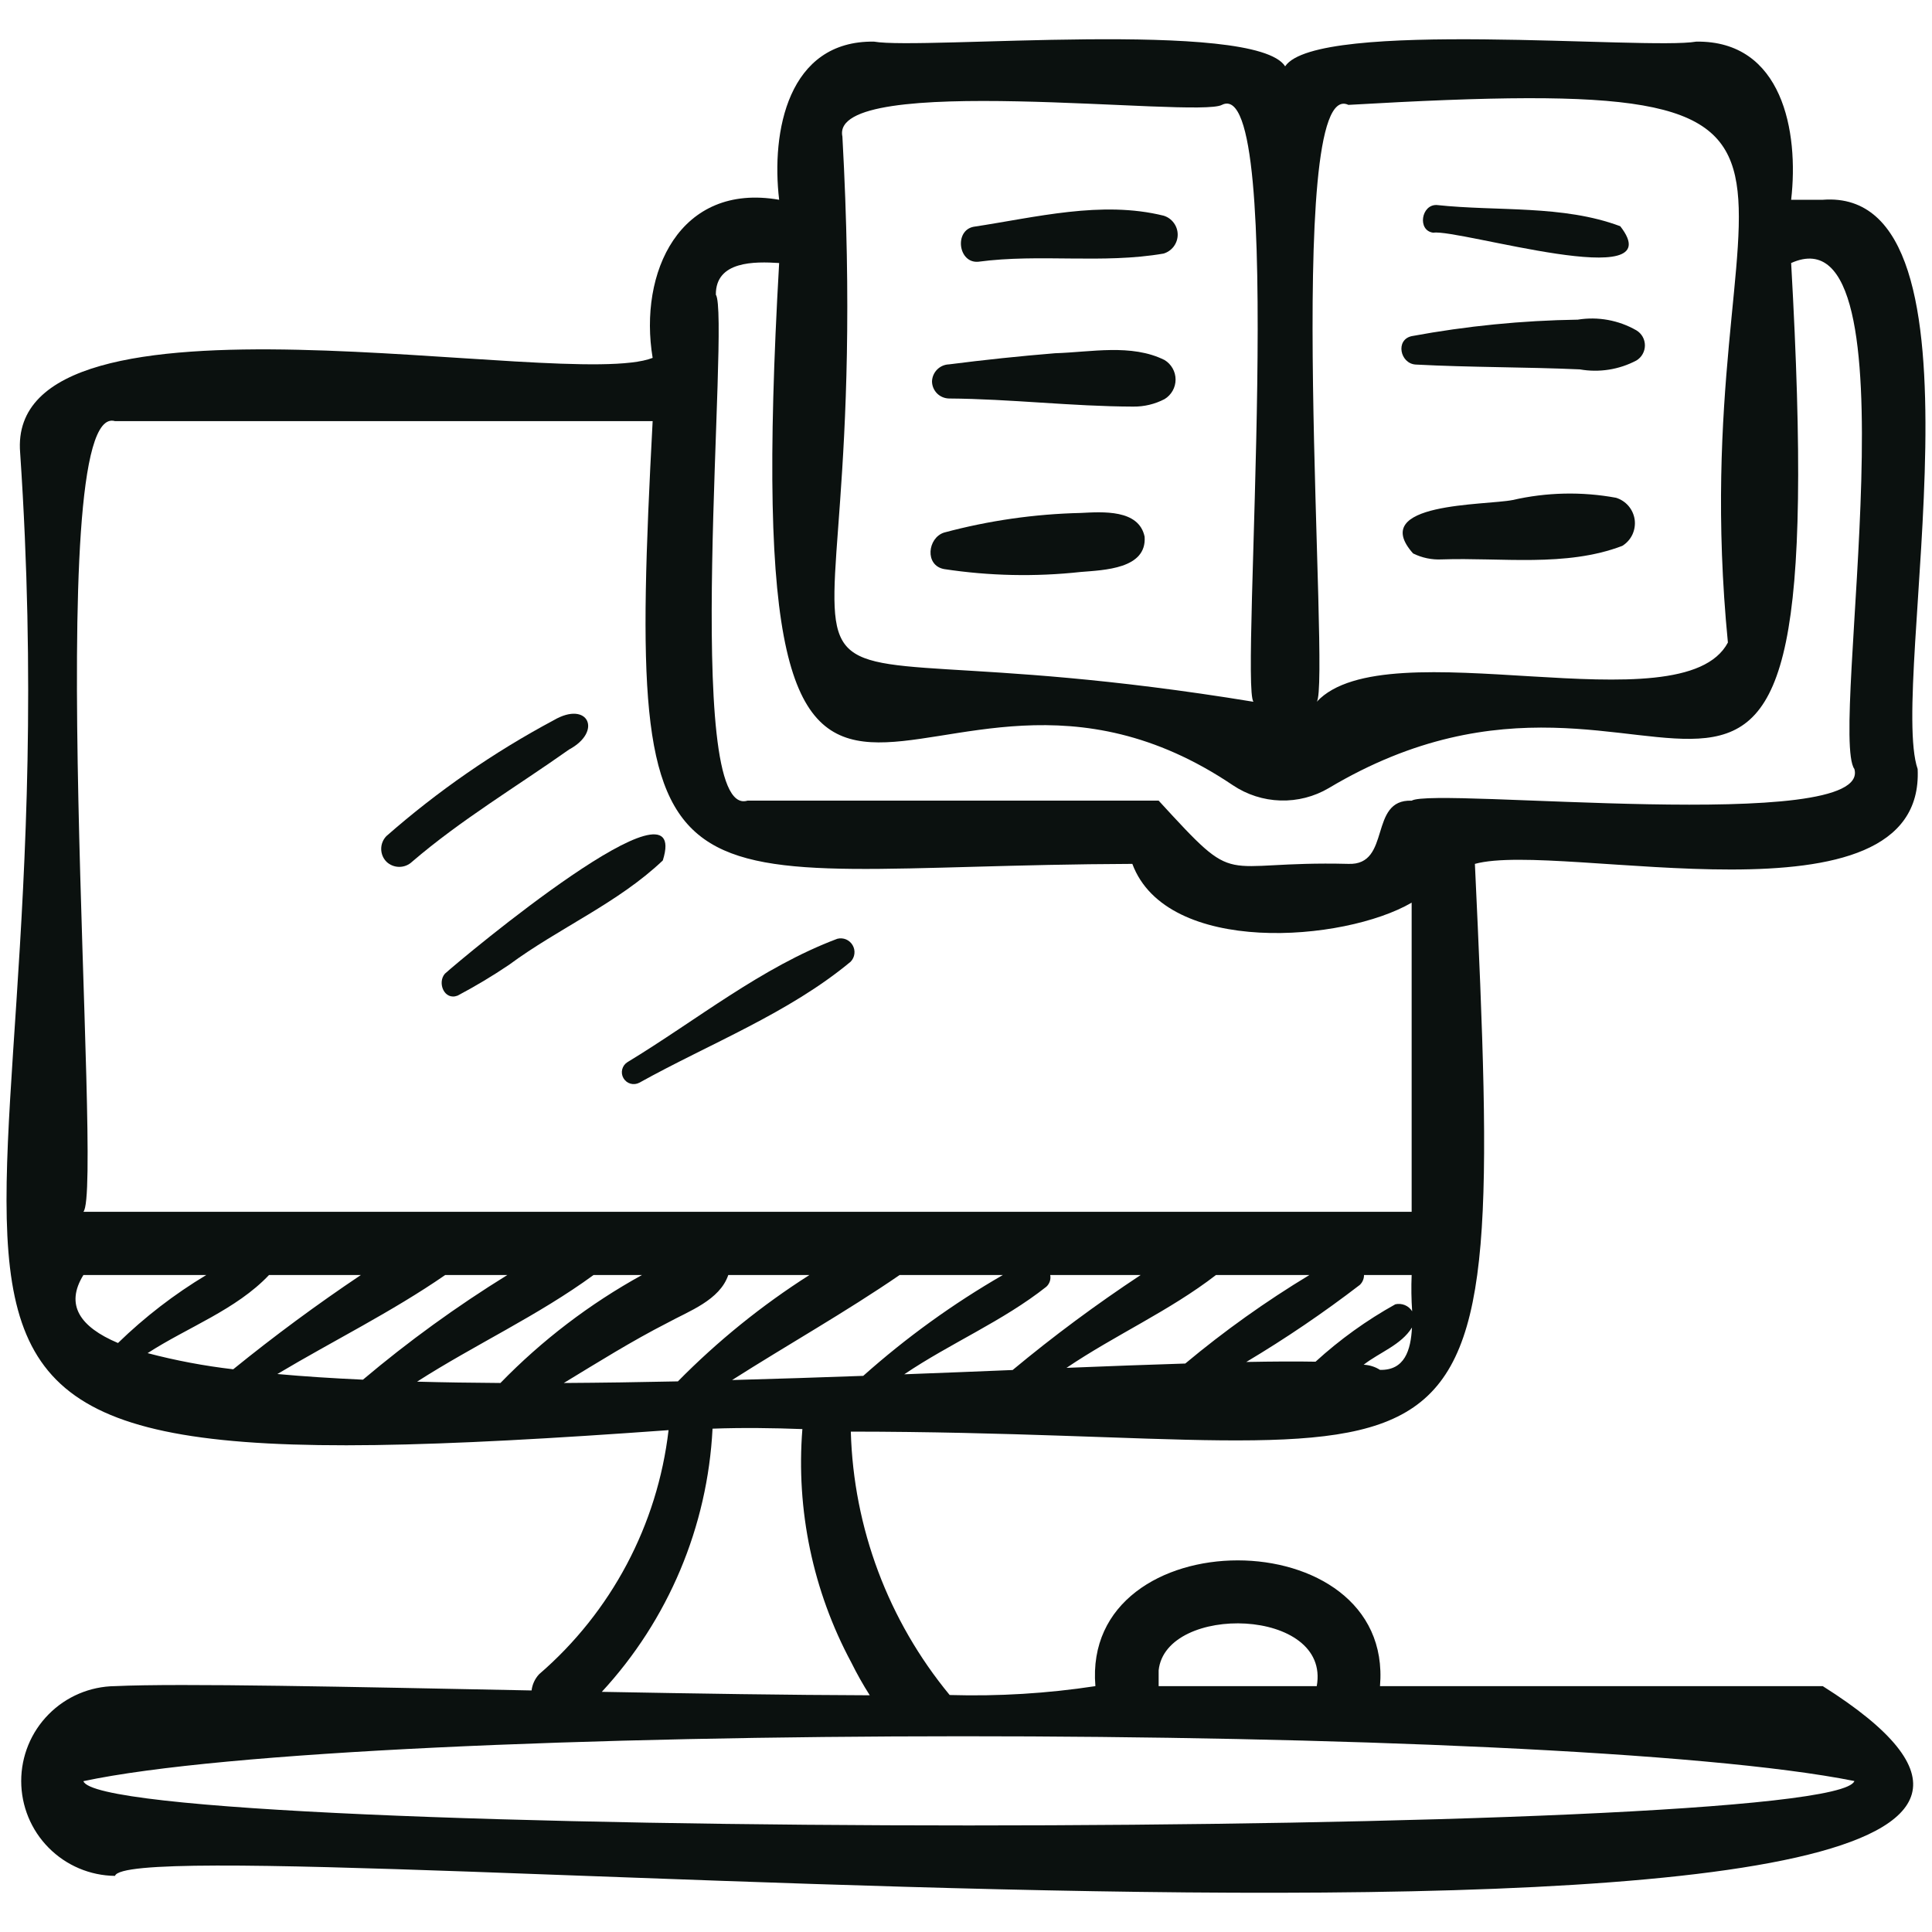
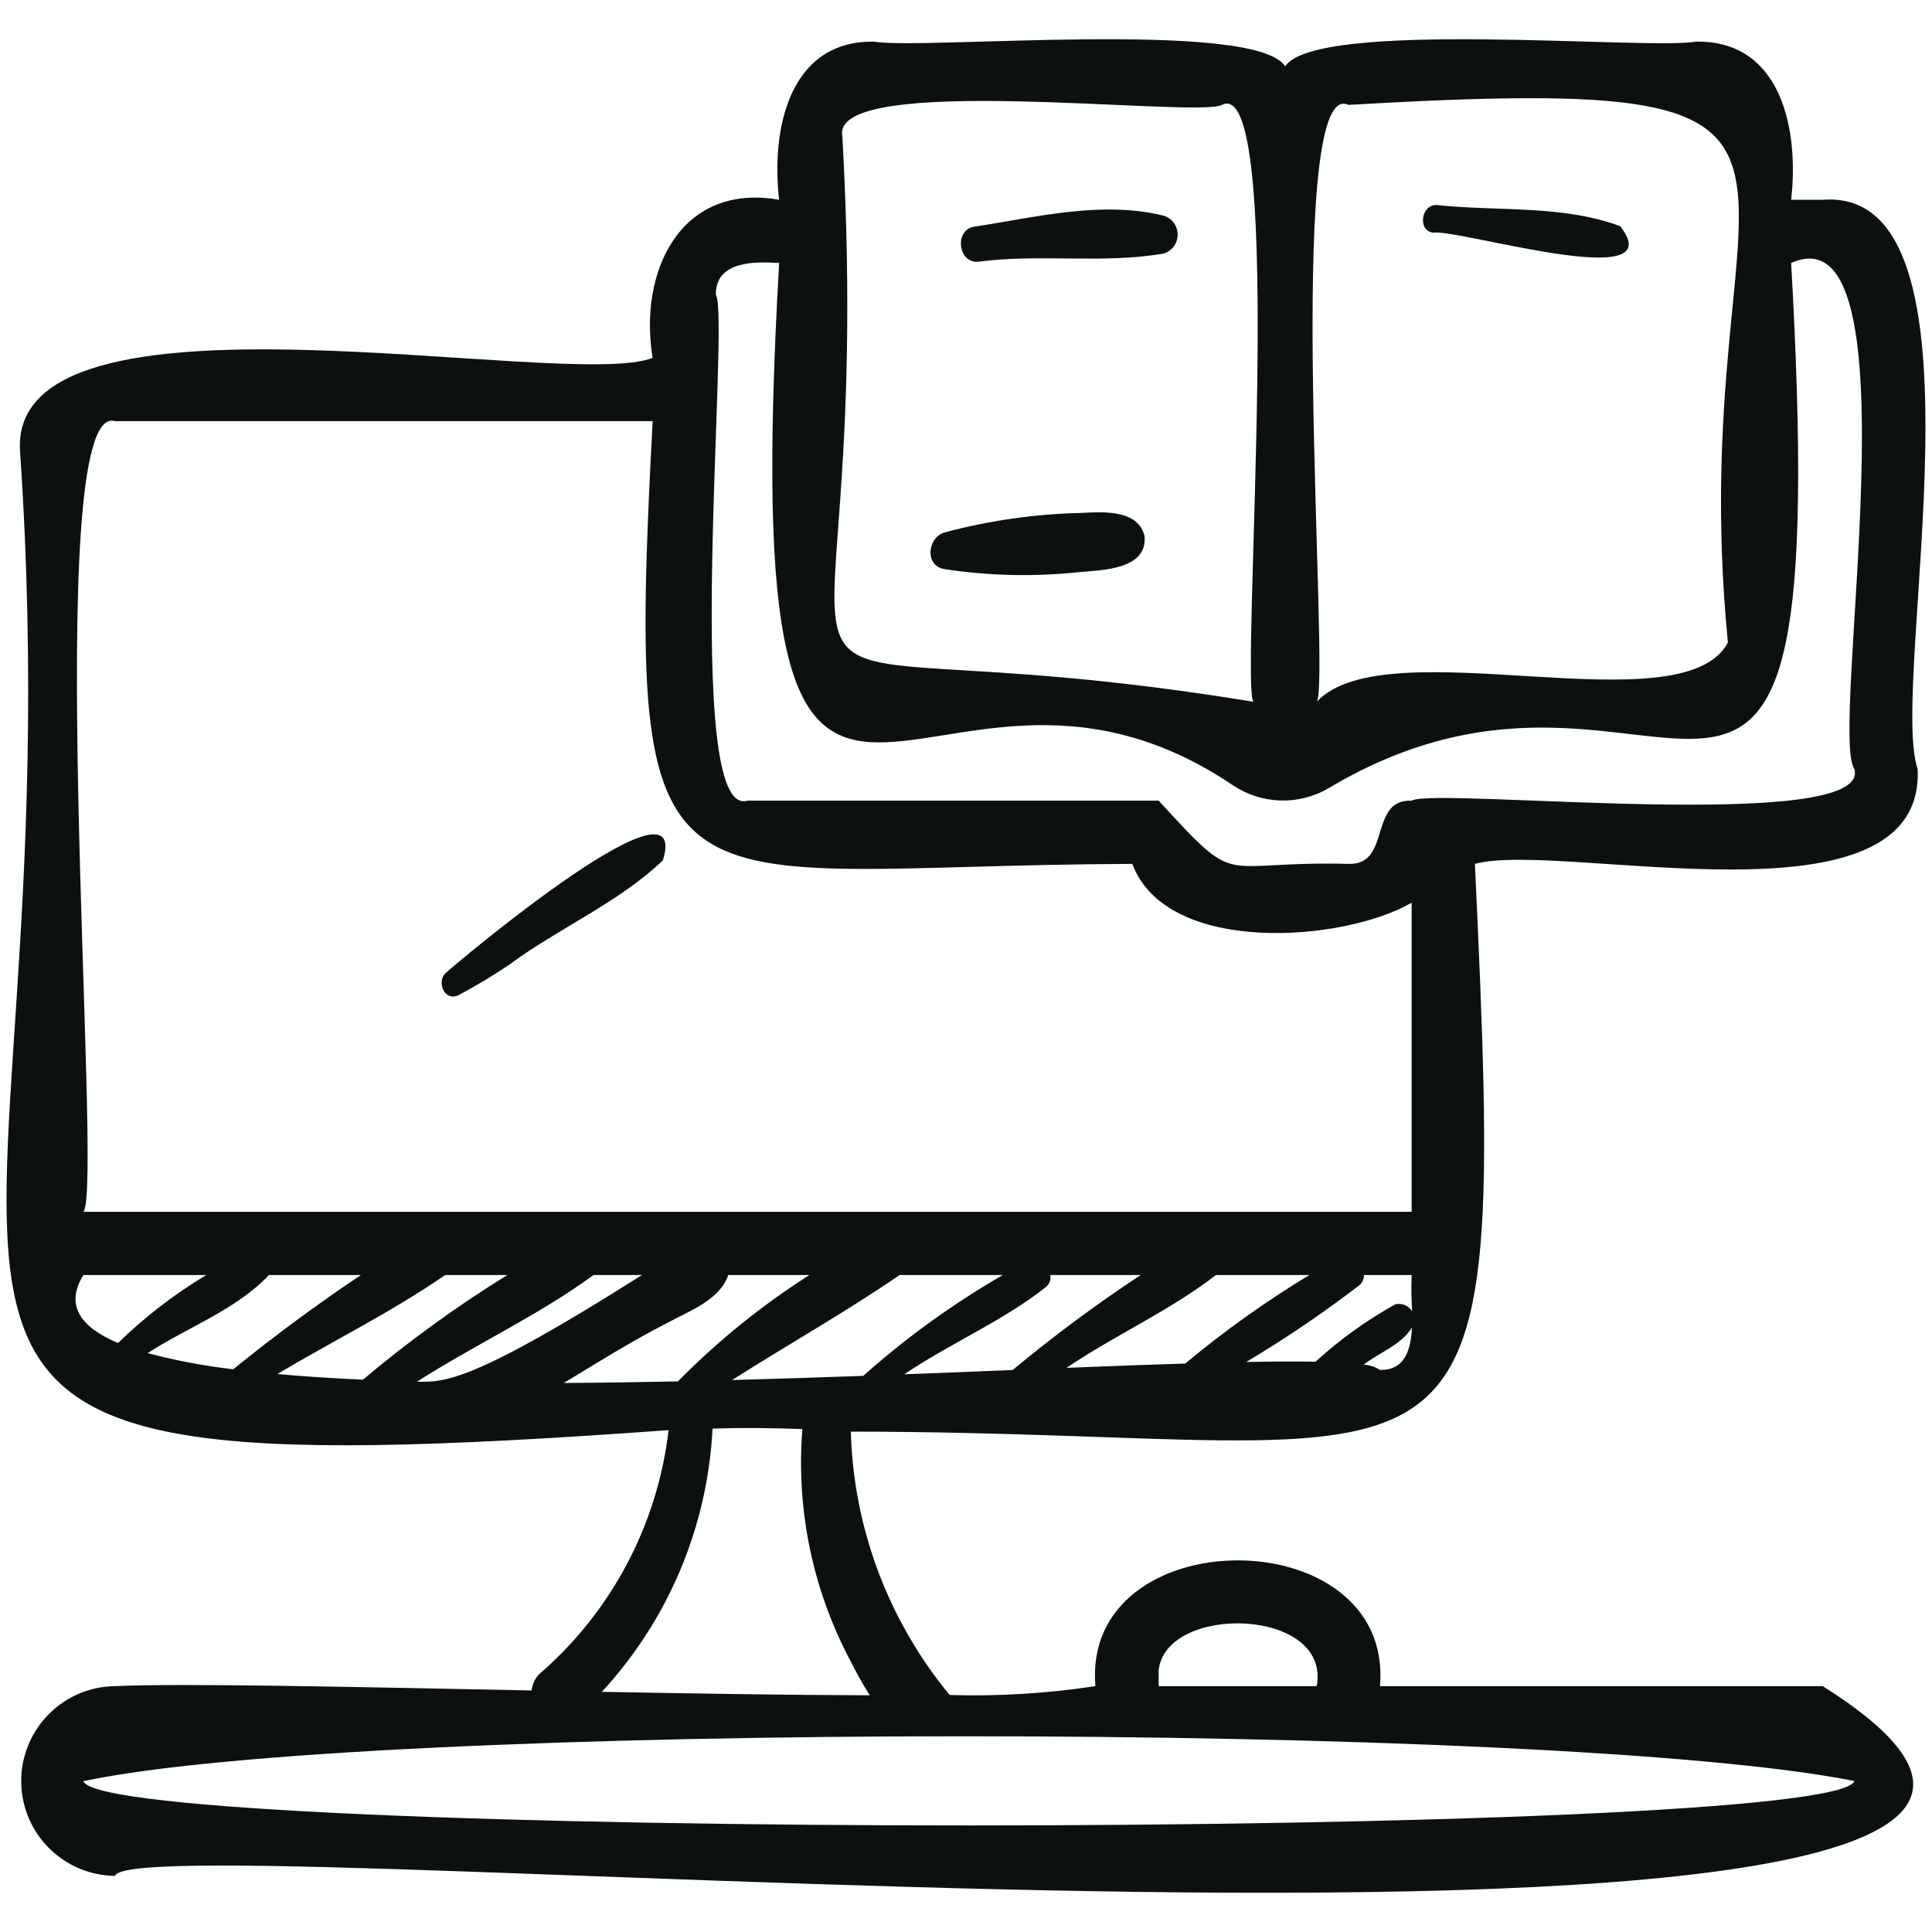
<svg xmlns="http://www.w3.org/2000/svg" width="42" height="42" viewBox="0 0 42 42" fill="none">
-   <path d="M39.625 4.343H38.938C39.109 2.861 38.75 0.879 36.875 0.905C35.808 1.093 28.629 0.407 27.938 1.442C27.28 0.409 20.037 1.089 19 0.905C17.129 0.878 16.762 2.862 16.938 4.343C14.775 3.965 13.879 5.926 14.188 7.78C12.303 8.521 0.112 5.882 0.438 9.842C1.782 29.742 -5.732 32.557 14.534 31.09C14.294 33.149 13.29 35.043 11.719 36.397C11.629 36.494 11.572 36.617 11.556 36.749C7.614 36.671 3.91 36.589 2.5 36.655C1.957 36.661 1.438 36.882 1.057 37.268C0.675 37.654 0.461 38.175 0.461 38.718C0.461 39.261 0.675 39.782 1.057 40.168C1.439 40.554 1.957 40.774 2.5 40.78C2.896 39.512 51.872 44.382 39.625 36.655H30C30.306 33.009 23.506 33.011 23.813 36.655C22.765 36.815 21.704 36.879 20.645 36.848C19.311 35.232 18.554 33.217 18.496 31.122C32.327 31.133 32.769 33.811 32.063 18.78C33.926 18.267 41.857 20.307 41.688 16.718C41.045 14.86 43.462 4.051 39.625 4.343ZM29.313 2.28C41.782 1.559 36.512 3.229 37.563 13.968C36.572 15.842 30.14 13.627 28.625 15.256C28.929 14.878 27.875 1.597 29.313 2.28ZM18.313 2.968C18.011 1.552 26.021 2.574 26.563 2.28C27.999 1.559 26.947 14.93 27.25 15.256C14.498 13.166 19.137 17.874 18.313 2.968ZM2.5 9.155H14.188C13.585 20.512 14.3 18.817 24.616 18.78C25.362 20.783 29.218 20.48 30.688 19.623V26.343H1.813C2.259 25.876 0.847 8.667 2.5 9.155ZM1.813 27.718H4.484C3.79 28.135 3.146 28.631 2.565 29.196C1.733 28.844 1.413 28.365 1.813 27.718ZM3.209 29.416C4.08 28.852 5.132 28.474 5.848 27.718H7.845C6.889 28.359 5.964 29.042 5.07 29.767C4.442 29.694 3.82 29.577 3.209 29.416ZM7.89 29.993C7.234 29.963 6.611 29.923 6.03 29.87C7.242 29.147 8.517 28.52 9.678 27.718H11.029C9.928 28.399 8.879 29.159 7.89 29.993ZM9.067 30.036C10.323 29.231 11.701 28.598 12.903 27.718H13.956C12.82 28.344 11.783 29.135 10.879 30.065C10.258 30.061 9.653 30.052 9.067 30.036ZM12.257 30.065C12.998 29.615 13.734 29.154 14.507 28.759C14.98 28.5 15.645 28.266 15.832 27.718H17.596C16.559 28.378 15.6 29.154 14.737 30.03C13.901 30.048 13.071 30.06 12.257 30.065ZM25.188 36.312C25.341 34.858 28.935 34.941 28.625 36.655H25.188V36.312ZM40.313 38.718C39.871 40.005 2.256 40.005 1.813 38.721C7.895 37.424 33.822 37.416 40.313 38.718ZM18.507 36.142C18.628 36.387 18.762 36.624 18.908 36.854C17.159 36.849 15.126 36.817 13.083 36.779C14.53 35.213 15.382 33.188 15.49 31.058C16.131 31.034 16.815 31.043 17.443 31.067C17.303 32.826 17.672 34.588 18.507 36.142ZM15.915 30.001C17.119 29.235 18.386 28.522 19.557 27.718H21.801C20.717 28.343 19.7 29.078 18.766 29.91C17.828 29.944 16.872 29.975 15.915 30.001ZM19.658 29.876C20.659 29.2 21.803 28.72 22.747 27.972C22.782 27.94 22.807 27.9 22.822 27.856C22.837 27.811 22.84 27.764 22.831 27.718H24.797C23.833 28.355 22.903 29.044 22.014 29.783C21.254 29.814 20.465 29.846 19.658 29.876ZM25.767 29.642C24.98 29.666 24.112 29.699 23.185 29.736C24.246 29.019 25.422 28.499 26.434 27.718H28.465C27.519 28.29 26.616 28.933 25.767 29.642ZM30 29.78C29.894 29.712 29.771 29.674 29.645 29.668C29.99 29.398 30.459 29.241 30.695 28.859C30.67 29.354 30.536 29.793 30 29.78ZM30.334 28.354C29.709 28.701 29.127 29.12 28.599 29.602C28.176 29.594 27.67 29.597 27.093 29.608C27.948 29.098 28.773 28.538 29.562 27.932C29.591 27.904 29.614 27.871 29.629 27.834C29.645 27.797 29.653 27.758 29.652 27.718H30.688C30.677 27.981 30.681 28.244 30.699 28.506C30.661 28.446 30.606 28.399 30.541 28.372C30.475 28.345 30.403 28.339 30.334 28.354ZM40.313 16.718C40.707 18.145 31.18 17.104 30.688 17.406C29.744 17.37 30.256 18.815 29.313 18.78C26.414 18.707 26.981 19.359 25.188 17.405L16.25 17.405C14.805 17.852 15.877 6.877 15.562 6.406C15.556 5.669 16.409 5.684 16.938 5.718C15.949 22.974 19.952 12.454 26.801 17.07C27.108 17.276 27.466 17.391 27.835 17.402C28.204 17.413 28.569 17.32 28.887 17.132C36.399 12.652 39.887 22.511 38.938 5.718C41.737 4.458 39.746 15.938 40.313 16.718Z" fill="#0B110F" />
+   <path d="M39.625 4.343H38.938C39.109 2.861 38.75 0.879 36.875 0.905C35.808 1.093 28.629 0.407 27.938 1.442C27.28 0.409 20.037 1.089 19 0.905C17.129 0.878 16.762 2.862 16.938 4.343C14.775 3.965 13.879 5.926 14.188 7.78C12.303 8.521 0.112 5.882 0.438 9.842C1.782 29.742 -5.732 32.557 14.534 31.09C14.294 33.149 13.29 35.043 11.719 36.397C11.629 36.494 11.572 36.617 11.556 36.749C7.614 36.671 3.91 36.589 2.5 36.655C1.957 36.661 1.438 36.882 1.057 37.268C0.675 37.654 0.461 38.175 0.461 38.718C0.461 39.261 0.675 39.782 1.057 40.168C1.439 40.554 1.957 40.774 2.5 40.78C2.896 39.512 51.872 44.382 39.625 36.655H30C30.306 33.009 23.506 33.011 23.813 36.655C22.765 36.815 21.704 36.879 20.645 36.848C19.311 35.232 18.554 33.217 18.496 31.122C32.327 31.133 32.769 33.811 32.063 18.78C33.926 18.267 41.857 20.307 41.688 16.718C41.045 14.86 43.462 4.051 39.625 4.343ZM29.313 2.28C41.782 1.559 36.512 3.229 37.563 13.968C36.572 15.842 30.14 13.627 28.625 15.256C28.929 14.878 27.875 1.597 29.313 2.28ZM18.313 2.968C18.011 1.552 26.021 2.574 26.563 2.28C27.999 1.559 26.947 14.93 27.25 15.256C14.498 13.166 19.137 17.874 18.313 2.968ZM2.5 9.155H14.188C13.585 20.512 14.3 18.817 24.616 18.78C25.362 20.783 29.218 20.48 30.688 19.623V26.343H1.813C2.259 25.876 0.847 8.667 2.5 9.155ZM1.813 27.718H4.484C3.79 28.135 3.146 28.631 2.565 29.196C1.733 28.844 1.413 28.365 1.813 27.718ZM3.209 29.416C4.08 28.852 5.132 28.474 5.848 27.718H7.845C6.889 28.359 5.964 29.042 5.07 29.767C4.442 29.694 3.82 29.577 3.209 29.416ZM7.89 29.993C7.234 29.963 6.611 29.923 6.03 29.87C7.242 29.147 8.517 28.52 9.678 27.718H11.029C9.928 28.399 8.879 29.159 7.89 29.993ZM9.067 30.036C10.323 29.231 11.701 28.598 12.903 27.718H13.956C10.258 30.061 9.653 30.052 9.067 30.036ZM12.257 30.065C12.998 29.615 13.734 29.154 14.507 28.759C14.98 28.5 15.645 28.266 15.832 27.718H17.596C16.559 28.378 15.6 29.154 14.737 30.03C13.901 30.048 13.071 30.06 12.257 30.065ZM25.188 36.312C25.341 34.858 28.935 34.941 28.625 36.655H25.188V36.312ZM40.313 38.718C39.871 40.005 2.256 40.005 1.813 38.721C7.895 37.424 33.822 37.416 40.313 38.718ZM18.507 36.142C18.628 36.387 18.762 36.624 18.908 36.854C17.159 36.849 15.126 36.817 13.083 36.779C14.53 35.213 15.382 33.188 15.49 31.058C16.131 31.034 16.815 31.043 17.443 31.067C17.303 32.826 17.672 34.588 18.507 36.142ZM15.915 30.001C17.119 29.235 18.386 28.522 19.557 27.718H21.801C20.717 28.343 19.7 29.078 18.766 29.91C17.828 29.944 16.872 29.975 15.915 30.001ZM19.658 29.876C20.659 29.2 21.803 28.72 22.747 27.972C22.782 27.94 22.807 27.9 22.822 27.856C22.837 27.811 22.84 27.764 22.831 27.718H24.797C23.833 28.355 22.903 29.044 22.014 29.783C21.254 29.814 20.465 29.846 19.658 29.876ZM25.767 29.642C24.98 29.666 24.112 29.699 23.185 29.736C24.246 29.019 25.422 28.499 26.434 27.718H28.465C27.519 28.29 26.616 28.933 25.767 29.642ZM30 29.78C29.894 29.712 29.771 29.674 29.645 29.668C29.99 29.398 30.459 29.241 30.695 28.859C30.67 29.354 30.536 29.793 30 29.78ZM30.334 28.354C29.709 28.701 29.127 29.12 28.599 29.602C28.176 29.594 27.67 29.597 27.093 29.608C27.948 29.098 28.773 28.538 29.562 27.932C29.591 27.904 29.614 27.871 29.629 27.834C29.645 27.797 29.653 27.758 29.652 27.718H30.688C30.677 27.981 30.681 28.244 30.699 28.506C30.661 28.446 30.606 28.399 30.541 28.372C30.475 28.345 30.403 28.339 30.334 28.354ZM40.313 16.718C40.707 18.145 31.18 17.104 30.688 17.406C29.744 17.37 30.256 18.815 29.313 18.78C26.414 18.707 26.981 19.359 25.188 17.405L16.25 17.405C14.805 17.852 15.877 6.877 15.562 6.406C15.556 5.669 16.409 5.684 16.938 5.718C15.949 22.974 19.952 12.454 26.801 17.07C27.108 17.276 27.466 17.391 27.835 17.402C28.204 17.413 28.569 17.32 28.887 17.132C36.399 12.652 39.887 22.511 38.938 5.718C41.737 4.458 39.746 15.938 40.313 16.718Z" fill="#0B110F" />
  <path d="M21.267 5.69C22.606 5.511 23.972 5.741 25.297 5.512C25.385 5.485 25.462 5.431 25.517 5.357C25.572 5.283 25.602 5.193 25.602 5.101C25.602 5.008 25.572 4.919 25.517 4.845C25.462 4.77 25.385 4.716 25.297 4.689C23.944 4.354 22.516 4.726 21.164 4.93C20.741 5.013 20.831 5.728 21.267 5.69Z" fill="#0B110F" />
-   <path d="M20.631 8.663C21.968 8.672 23.298 8.835 24.634 8.839C24.872 8.842 25.106 8.786 25.317 8.676C25.39 8.632 25.45 8.569 25.492 8.495C25.534 8.421 25.556 8.337 25.556 8.252C25.556 8.166 25.534 8.082 25.492 8.008C25.45 7.934 25.39 7.871 25.317 7.827C24.595 7.467 23.717 7.656 22.937 7.679C22.167 7.742 21.398 7.823 20.631 7.921C20.534 7.924 20.442 7.964 20.373 8.033C20.304 8.102 20.264 8.195 20.261 8.292C20.262 8.39 20.302 8.483 20.371 8.553C20.44 8.622 20.534 8.661 20.631 8.663Z" fill="#0B110F" />
  <path d="M20.522 12.371C21.506 12.521 22.506 12.542 23.495 12.434C24 12.392 24.933 12.369 24.883 11.668C24.759 11.069 23.973 11.127 23.495 11.151C22.491 11.174 21.492 11.317 20.522 11.578C20.165 11.694 20.098 12.29 20.522 12.371Z" fill="#0B110F" />
  <path d="M31.153 5.058C31.719 4.974 36.385 6.409 35.223 4.918C33.974 4.45 32.553 4.599 31.235 4.457C30.896 4.441 30.808 5.01 31.153 5.058Z" fill="#0B110F" />
-   <path d="M30.775 7.925C31.963 7.988 33.155 7.977 34.344 8.03C34.764 8.104 35.198 8.036 35.575 7.836C35.631 7.802 35.678 7.754 35.71 7.696C35.742 7.639 35.759 7.574 35.759 7.509C35.759 7.443 35.742 7.378 35.71 7.321C35.678 7.264 35.631 7.216 35.575 7.182C35.189 6.96 34.738 6.878 34.299 6.949C33.088 6.967 31.881 7.087 30.691 7.307C30.329 7.384 30.436 7.904 30.775 7.925Z" fill="#0B110F" />
-   <path d="M35.131 10.821C34.386 10.684 33.622 10.701 32.884 10.87C32.291 10.989 29.726 10.916 30.719 12.031C30.912 12.127 31.127 12.172 31.342 12.161C32.636 12.116 34.04 12.335 35.267 11.867C35.362 11.808 35.438 11.724 35.486 11.623C35.533 11.523 35.551 11.41 35.537 11.3C35.522 11.19 35.476 11.086 35.404 11.001C35.332 10.916 35.237 10.854 35.131 10.821Z" fill="#0B110F" />
-   <path d="M8.959 18.733C10.024 17.819 11.229 17.102 12.371 16.294C13.106 15.899 12.784 15.222 12.039 15.656C10.734 16.353 9.513 17.199 8.401 18.175C8.328 18.249 8.287 18.35 8.287 18.454C8.287 18.559 8.328 18.659 8.401 18.733C8.476 18.805 8.576 18.845 8.68 18.845C8.784 18.845 8.884 18.805 8.959 18.733Z" fill="#0B110F" />
  <path d="M9.671 21.168C9.502 21.364 9.658 21.755 9.948 21.644C10.332 21.441 10.705 21.218 11.065 20.975C12.148 20.174 13.434 19.633 14.409 18.705C15.054 16.649 10.052 20.822 9.671 21.168Z" fill="#0B110F" />
-   <path d="M13.899 23.537C15.436 22.683 17.137 22.032 18.493 20.906C18.538 20.859 18.567 20.798 18.574 20.734C18.582 20.669 18.568 20.604 18.535 20.548C18.503 20.492 18.453 20.448 18.393 20.422C18.333 20.397 18.266 20.392 18.203 20.408C16.552 21.027 15.142 22.18 13.639 23.091C13.582 23.127 13.542 23.183 13.526 23.248C13.51 23.313 13.52 23.382 13.554 23.439C13.588 23.497 13.642 23.54 13.707 23.558C13.771 23.576 13.84 23.568 13.899 23.537Z" fill="#0B110F" />
</svg>